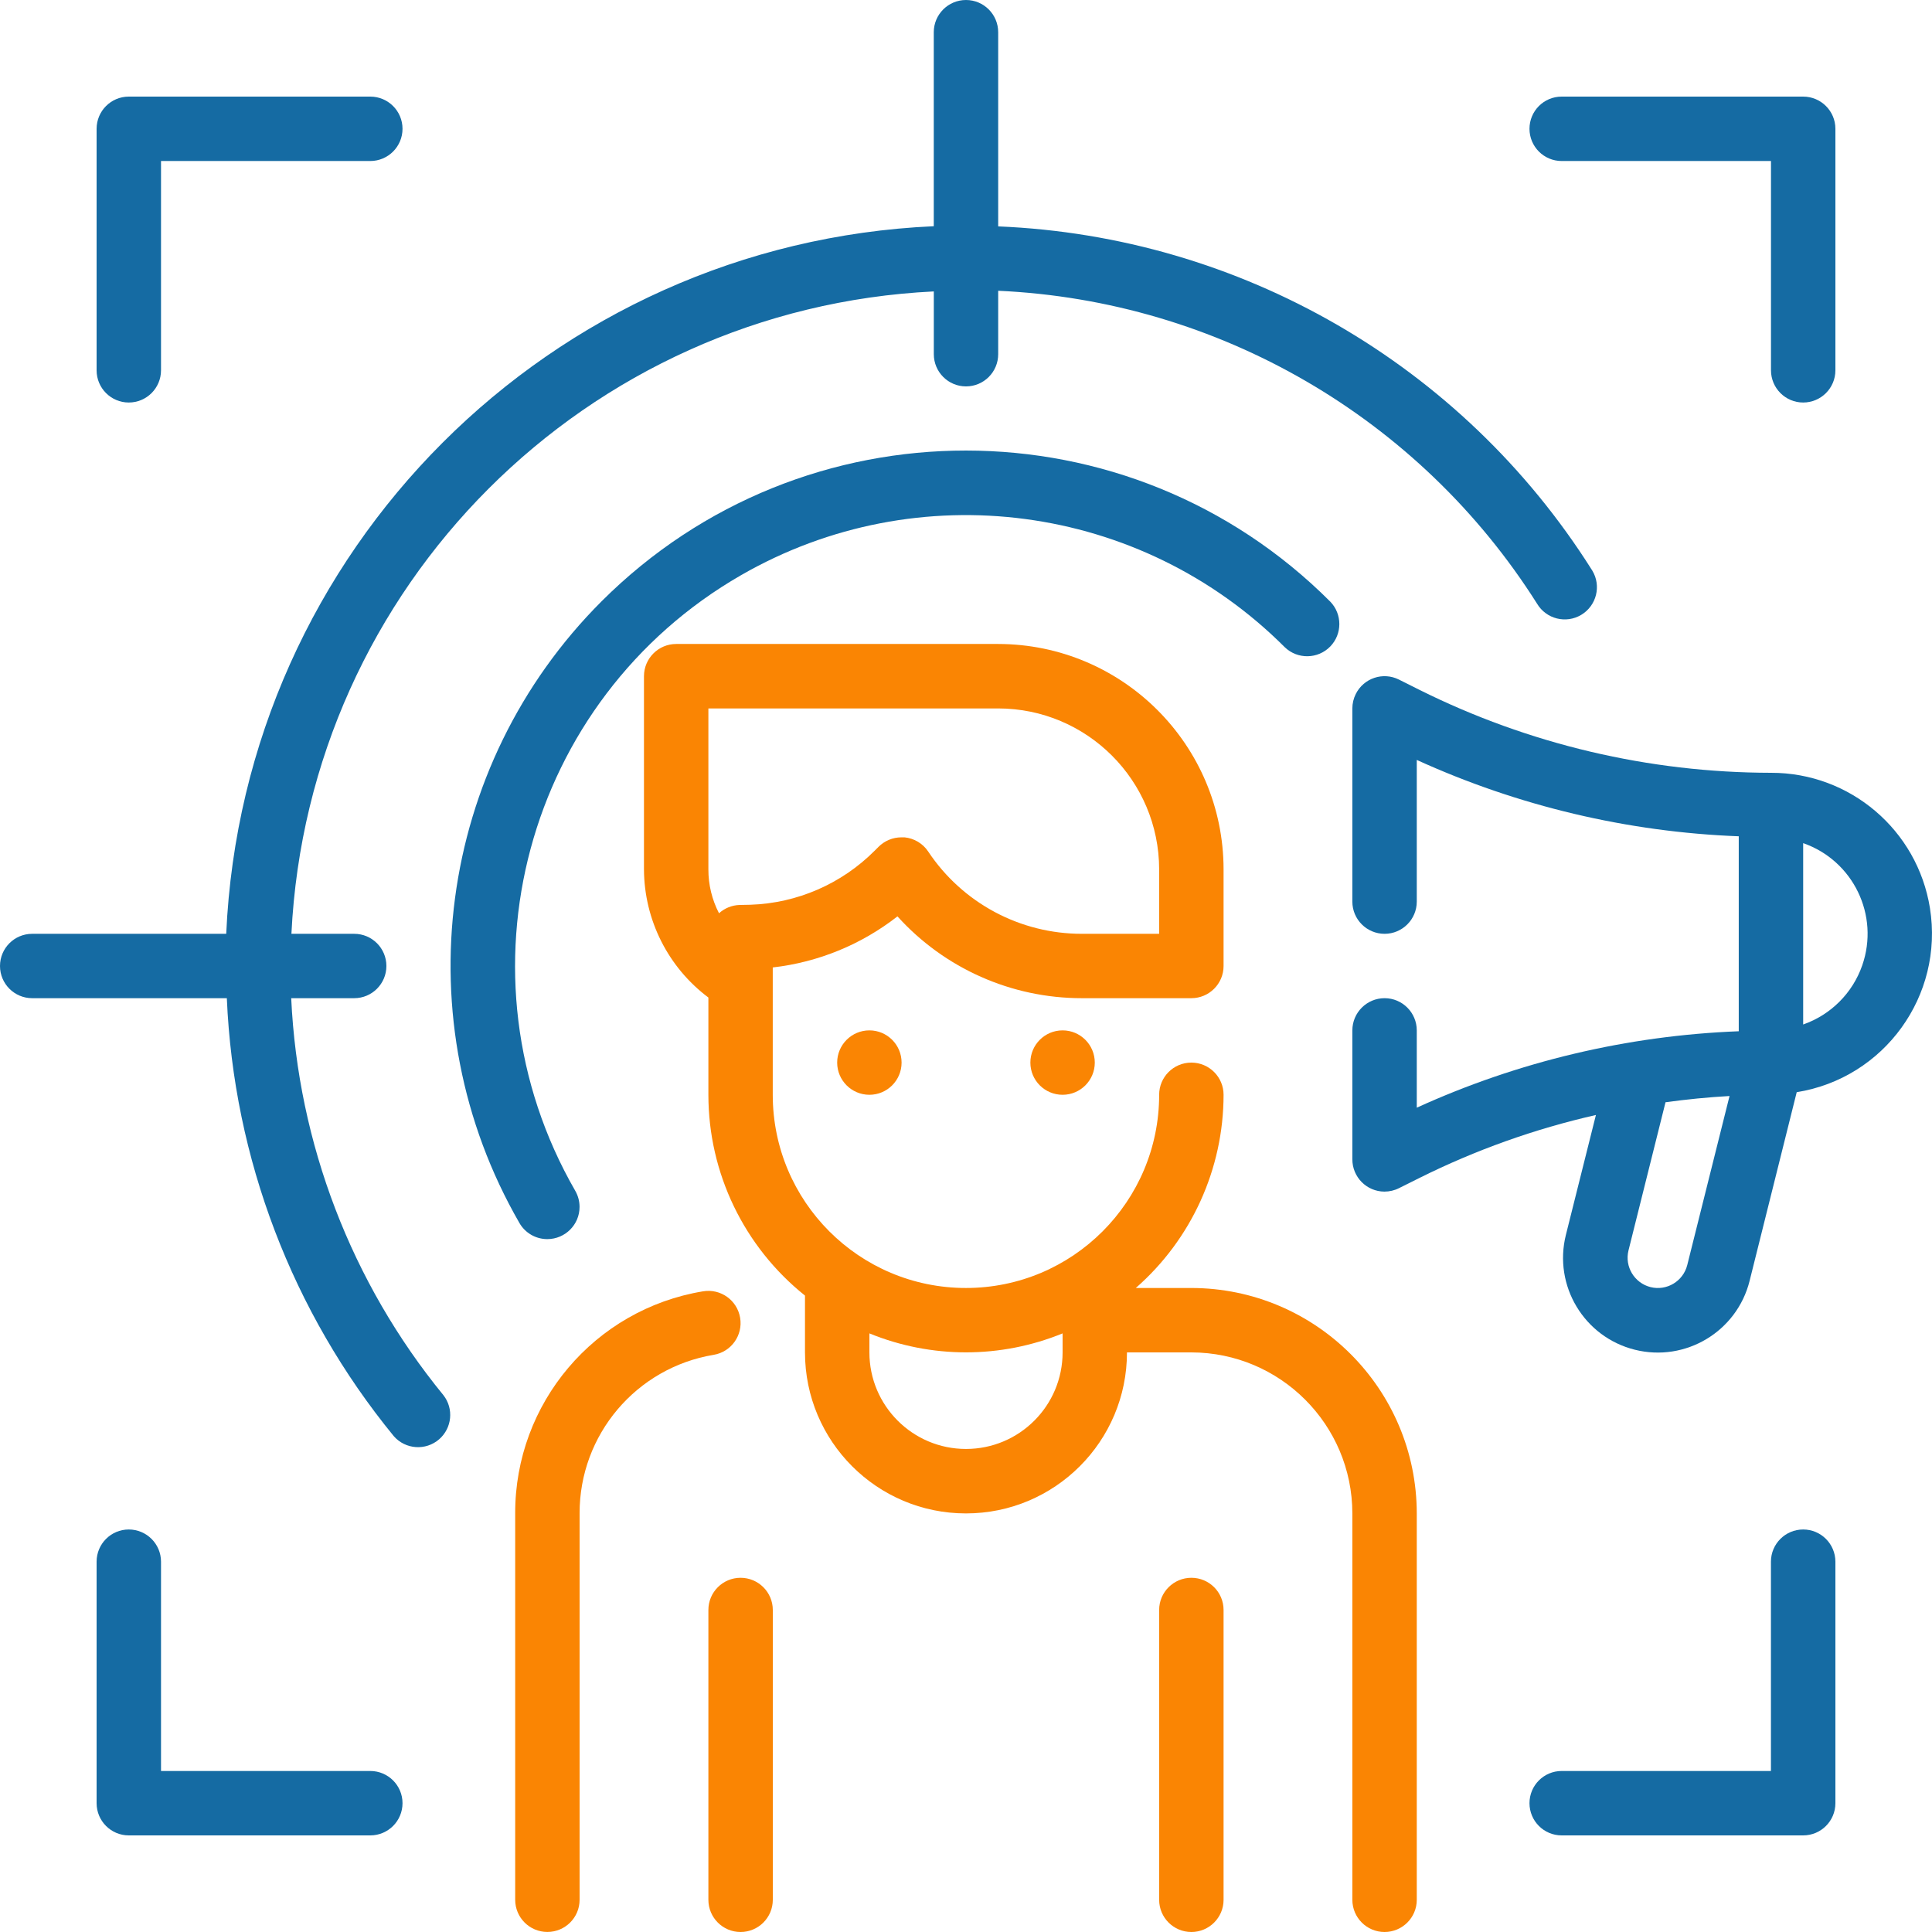
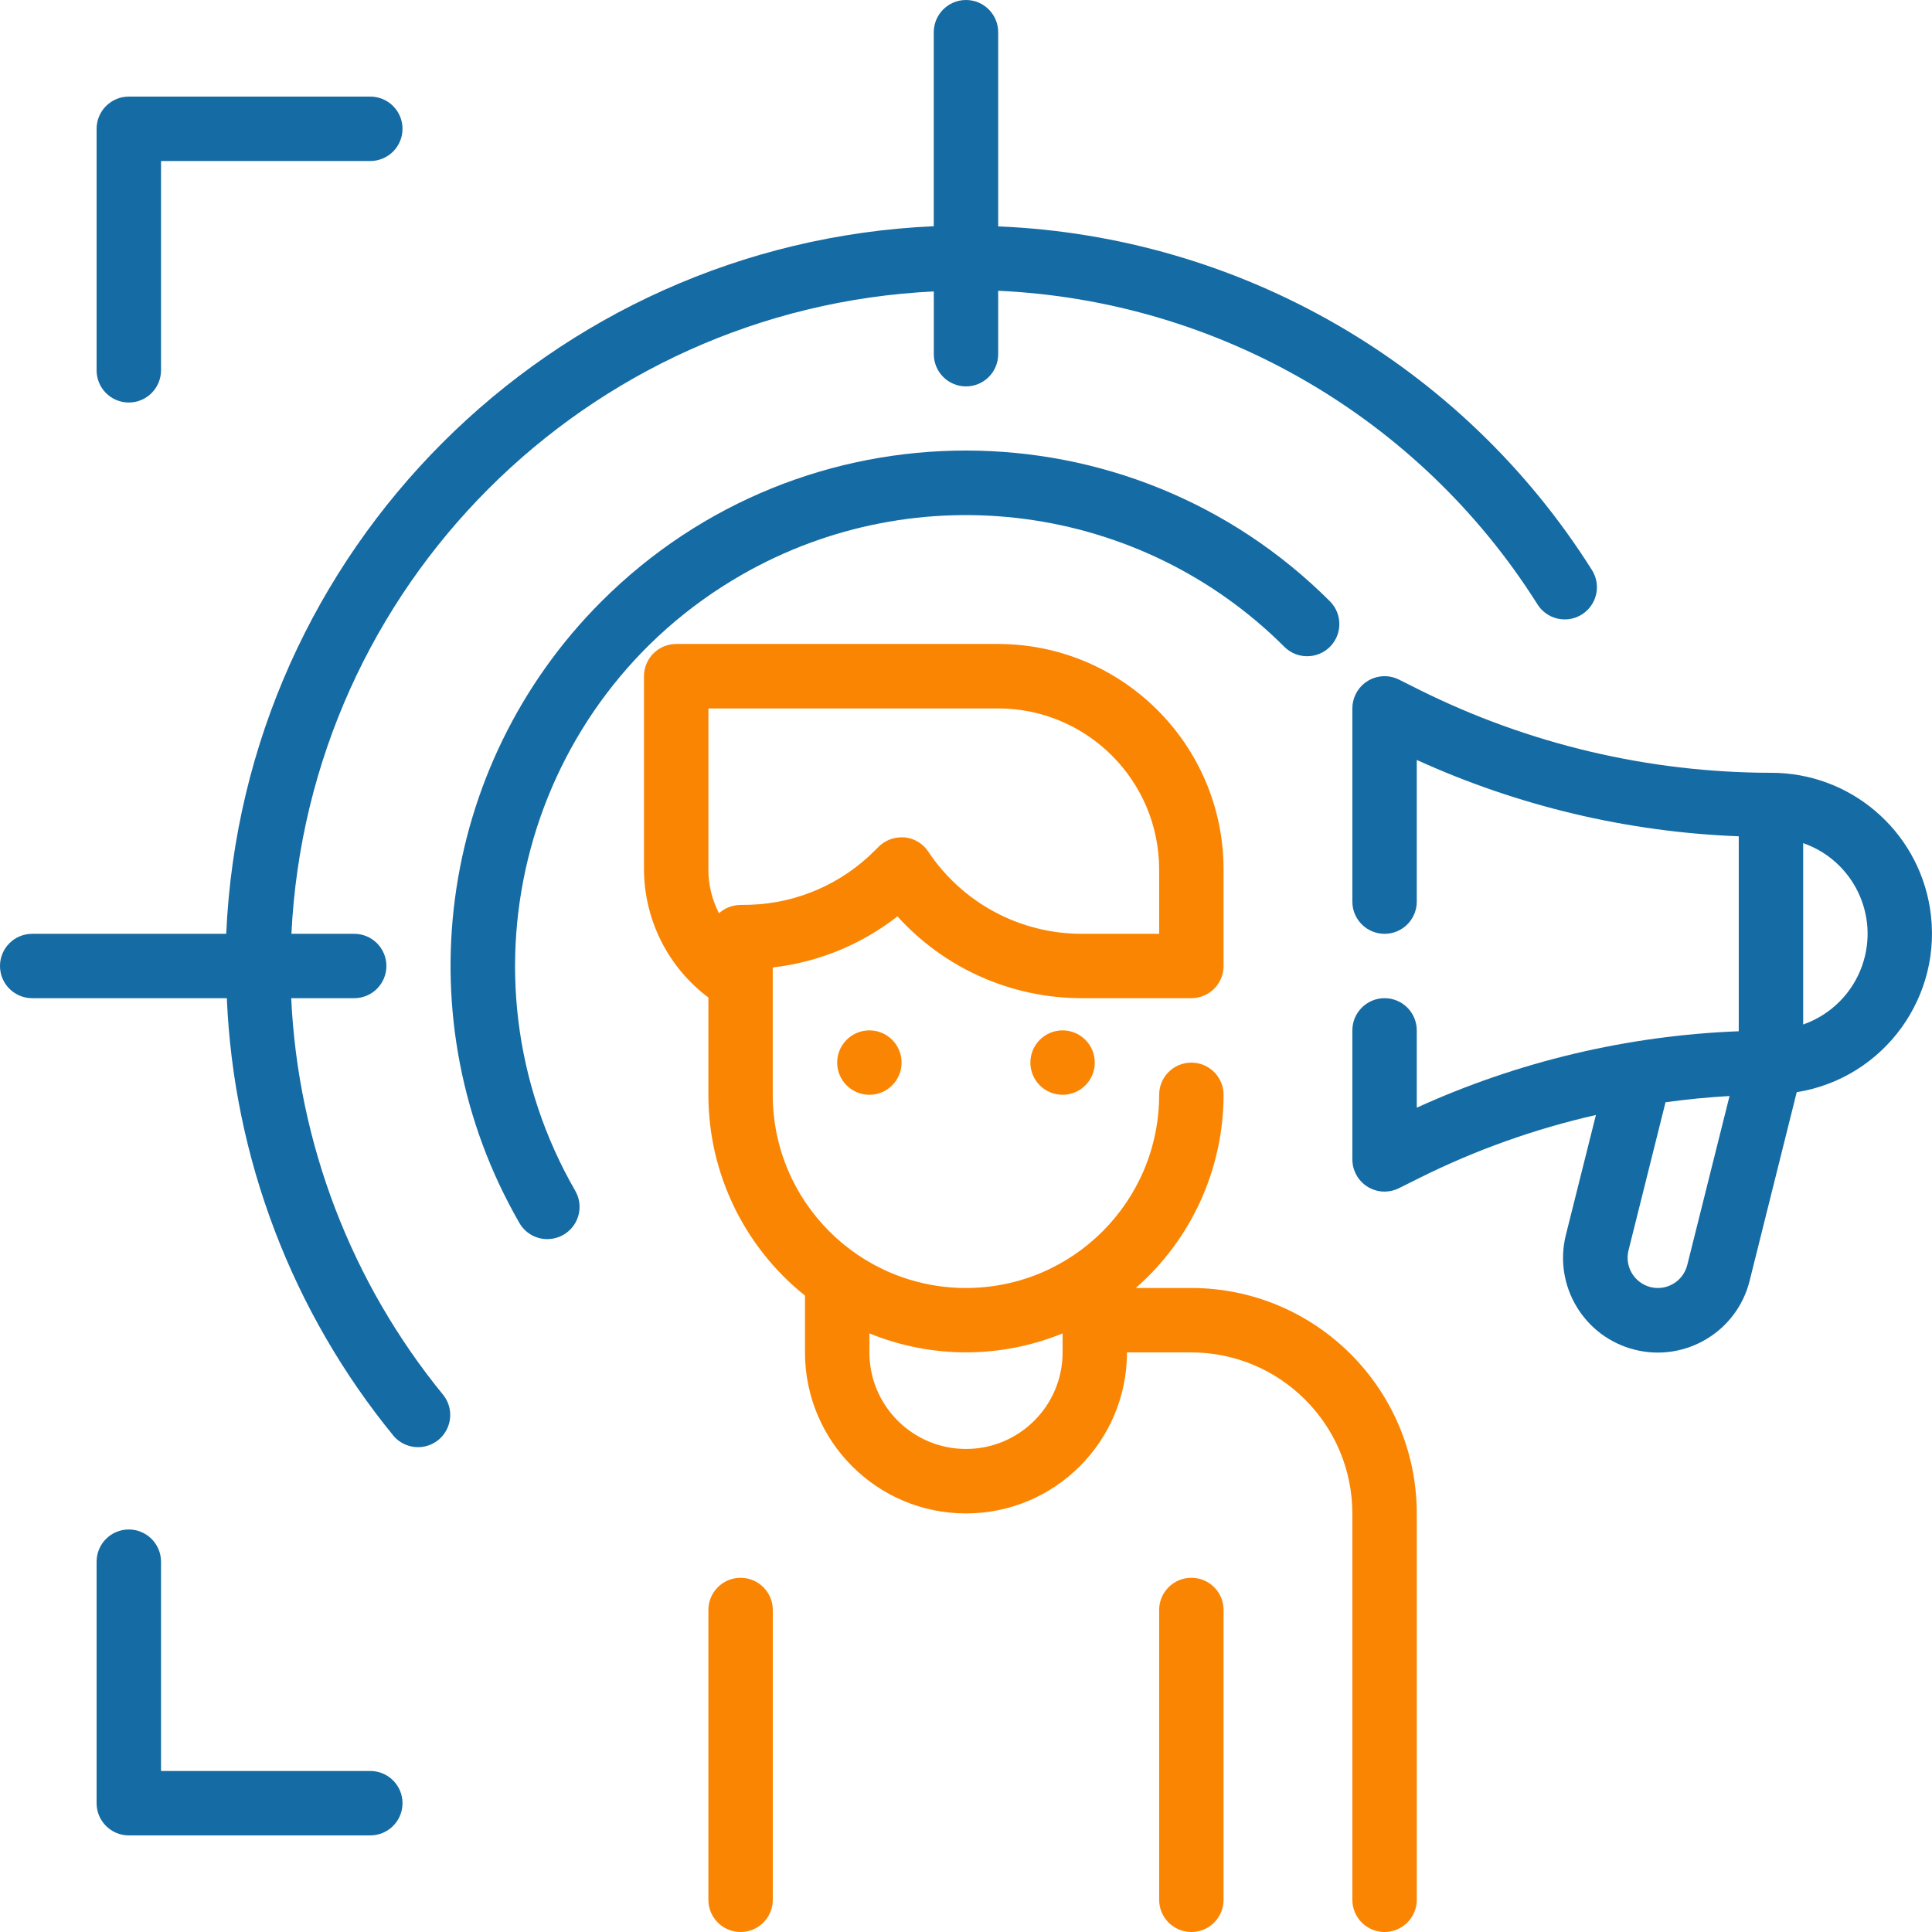
<svg xmlns="http://www.w3.org/2000/svg" width="44" height="44" viewBox="0 0 44 44" fill="none">
  <g clip-path="url(#clip0_59_2506)">
    <path d="M40.333 17.6C37.554 17.596 34.813 16.95 32.325 15.71L31.86 15.477C31.498 15.296 31.058 15.443 30.877 15.805C30.826 15.907 30.799 16.02 30.799 16.134V20.534C30.799 20.938 31.127 21.267 31.533 21.267C31.937 21.267 32.266 20.939 32.266 20.534V17.307C34.574 18.358 37.065 18.949 39.599 19.046V23.486C37.065 23.584 34.574 24.175 32.266 25.227V23.467C32.266 23.062 31.938 22.733 31.533 22.733C31.128 22.733 30.799 23.062 30.799 23.467V26.4C30.797 26.805 31.123 27.136 31.528 27.138C31.643 27.138 31.757 27.112 31.86 27.06L32.325 26.828C33.603 26.191 34.953 25.709 36.346 25.393L35.662 28.124C35.373 29.28 36.076 30.45 37.231 30.739C38.386 31.028 39.557 30.326 39.846 29.171L40.919 24.874C42.914 24.554 44.273 22.676 43.953 20.68C43.668 18.903 42.133 17.596 40.333 17.6ZM38.426 28.811C38.333 29.18 37.959 29.405 37.59 29.313C37.221 29.22 36.996 28.846 37.088 28.477L37.931 25.103C38.416 25.037 38.901 24.988 39.389 24.961L38.426 28.811ZM41.066 23.332V19.202C42.206 19.599 42.809 20.846 42.411 21.986C42.192 22.616 41.696 23.112 41.066 23.332Z" fill="#156BA3" />
-     <path d="M16.856 30.011C16.789 29.611 16.411 29.342 16.011 29.409C13.538 29.818 11.727 31.96 11.733 34.466V43.266C11.733 43.671 12.061 43.999 12.466 43.999C12.872 43.999 13.2 43.671 13.2 43.266V34.466C13.196 32.677 14.489 31.148 16.255 30.855C16.654 30.788 16.923 30.41 16.856 30.011Z" fill="#FA8503" />
    <path d="M27.133 29.333H25.867C27.136 28.223 27.865 26.619 27.866 24.933C27.866 24.528 27.537 24.2 27.132 24.2C26.727 24.2 26.399 24.528 26.399 24.933C26.399 27.363 24.429 29.333 21.999 29.333C19.569 29.333 17.599 27.363 17.599 24.933V22.033C18.634 21.915 19.617 21.512 20.439 20.87C21.512 22.057 23.038 22.734 24.639 22.733H27.132C27.537 22.733 27.866 22.405 27.866 22V19.799C27.863 16.966 25.566 14.67 22.733 14.666H15.4C14.995 14.666 14.666 14.995 14.666 15.4V19.8C14.671 20.949 15.214 22.029 16.133 22.718V24.933C16.133 26.713 16.943 28.395 18.333 29.506V30.8C18.333 32.825 19.974 34.467 21.999 34.467C24.024 34.467 25.666 32.825 25.666 30.8H27.132C29.156 30.803 30.797 32.443 30.799 34.467V43.267C30.799 43.671 31.127 44 31.532 44C31.937 44 32.266 43.672 32.266 43.267V34.467C32.263 31.633 29.966 29.337 27.133 29.333ZM16.841 20.61C16.668 20.616 16.503 20.683 16.375 20.799C16.215 20.49 16.132 20.148 16.133 19.8V16.134H22.733C24.757 16.136 26.397 17.776 26.399 19.8V21.267H24.639C23.232 21.268 21.918 20.565 21.139 19.393C21.017 19.21 20.82 19.092 20.601 19.07C20.577 19.069 20.552 19.069 20.528 19.07C20.333 19.07 20.147 19.148 20.009 19.285L19.919 19.375C19.166 20.13 18.155 20.57 17.09 20.605L16.841 20.61ZM22 32.999C20.785 32.999 19.8 32.014 19.8 30.799V30.367C21.21 30.943 22.789 30.943 24.2 30.367V30.799C24.2 32.015 23.214 32.999 22 32.999Z" fill="#FA8503" />
    <path d="M24.2 24.933C24.605 24.933 24.933 24.605 24.933 24.2C24.933 23.795 24.605 23.466 24.2 23.466C23.794 23.466 23.466 23.795 23.466 24.2C23.466 24.605 23.794 24.933 24.2 24.933Z" fill="#FA8503" />
    <path d="M19.8 24.933C20.205 24.933 20.533 24.605 20.533 24.2C20.533 23.795 20.205 23.466 19.8 23.466C19.395 23.466 19.066 23.795 19.066 24.2C19.066 24.605 19.395 24.933 19.8 24.933Z" fill="#FA8503" />
    <path d="M27.133 35.933C26.728 35.933 26.399 36.261 26.399 36.666V43.267C26.399 43.671 26.727 44 27.133 44C27.537 44 27.866 43.672 27.866 43.267V36.666C27.866 36.261 27.538 35.933 27.133 35.933Z" fill="#FA8503" />
    <path d="M16.866 35.933C16.462 35.933 16.133 36.261 16.133 36.666V43.267C16.133 43.671 16.461 44 16.866 44C17.271 44 17.6 43.672 17.6 43.267V36.666C17.6 36.261 17.271 35.933 16.866 35.933Z" fill="#FA8503" />
    <path d="M6.632 22.733H8.067C8.471 22.733 8.8 22.405 8.8 22C8.8 21.595 8.472 21.267 8.067 21.267H6.637C7.022 13.352 13.352 7.022 21.267 6.637V8.067C21.267 8.471 21.595 8.8 22 8.8C22.405 8.8 22.733 8.472 22.733 8.067V6.622C27.744 6.849 32.328 9.511 35.007 13.751C35.215 14.098 35.666 14.211 36.013 14.002C36.36 13.793 36.473 13.343 36.264 12.996C36.258 12.985 36.251 12.974 36.244 12.964C33.296 8.301 28.246 5.382 22.733 5.156V0.734C22.733 0.329 22.405 0 22 0C21.595 0 21.266 0.329 21.266 0.734V5.152C12.533 5.543 5.542 12.534 5.152 21.267H0.733C0.328 21.267 0 21.595 0 22C0 22.405 0.328 22.733 0.733 22.733H5.166C5.321 26.381 6.655 29.881 8.967 32.706C9.233 33.012 9.696 33.044 10.002 32.778C10.295 32.522 10.338 32.082 10.099 31.775C8.002 29.212 6.787 26.041 6.632 22.733Z" fill="#156BA3" />
    <path d="M12.466 28.22C12.871 28.219 13.2 27.891 13.199 27.486C13.199 27.357 13.165 27.231 13.101 27.12C10.272 22.206 11.962 15.929 16.876 13.1C20.9 10.784 25.978 11.456 29.26 14.74C29.551 15.021 30.015 15.013 30.297 14.722C30.571 14.438 30.571 13.987 30.297 13.703C25.718 9.118 18.289 9.113 13.703 13.692C9.946 17.444 9.178 23.252 11.829 27.852C11.96 28.081 12.203 28.221 12.466 28.22Z" fill="#156BA3" />
    <path d="M2.933 9.167C3.338 9.167 3.667 8.839 3.667 8.433V3.667H8.433C8.838 3.667 9.167 3.339 9.167 2.933C9.167 2.528 8.838 2.2 8.433 2.2H2.933C2.528 2.2 2.2 2.529 2.2 2.934V8.434C2.2 8.839 2.528 9.167 2.933 9.167Z" fill="#156BA3" />
-     <path d="M35.566 3.667H40.333V8.433C40.333 8.838 40.661 9.167 41.066 9.167C41.471 9.167 41.8 8.839 41.8 8.433V2.933C41.8 2.529 41.471 2.2 41.066 2.2H35.566C35.161 2.2 34.833 2.528 34.833 2.933C34.833 3.339 35.161 3.667 35.566 3.667Z" fill="#156BA3" />
    <path d="M8.433 40.333H3.667V35.566C3.667 35.162 3.338 34.833 2.933 34.833C2.528 34.833 2.2 35.161 2.2 35.566V41.066C2.2 41.471 2.528 41.8 2.933 41.8H8.433C8.838 41.8 9.167 41.472 9.167 41.066C9.167 40.661 8.838 40.333 8.433 40.333Z" fill="#156BA3" />
-     <path d="M41.066 34.833C40.661 34.833 40.332 35.161 40.332 35.566V40.333H35.566C35.161 40.333 34.833 40.661 34.833 41.066C34.833 41.472 35.161 41.8 35.566 41.8H41.066C41.471 41.8 41.8 41.472 41.8 41.066V35.566C41.799 35.161 41.471 34.833 41.066 34.833Z" fill="#156BA3" />
  </g>
  <defs>
    <clipPath id="clip0_59_2506">
      <rect width="44" height="44" fill="white" />
    </clipPath>
  </defs>
</svg>